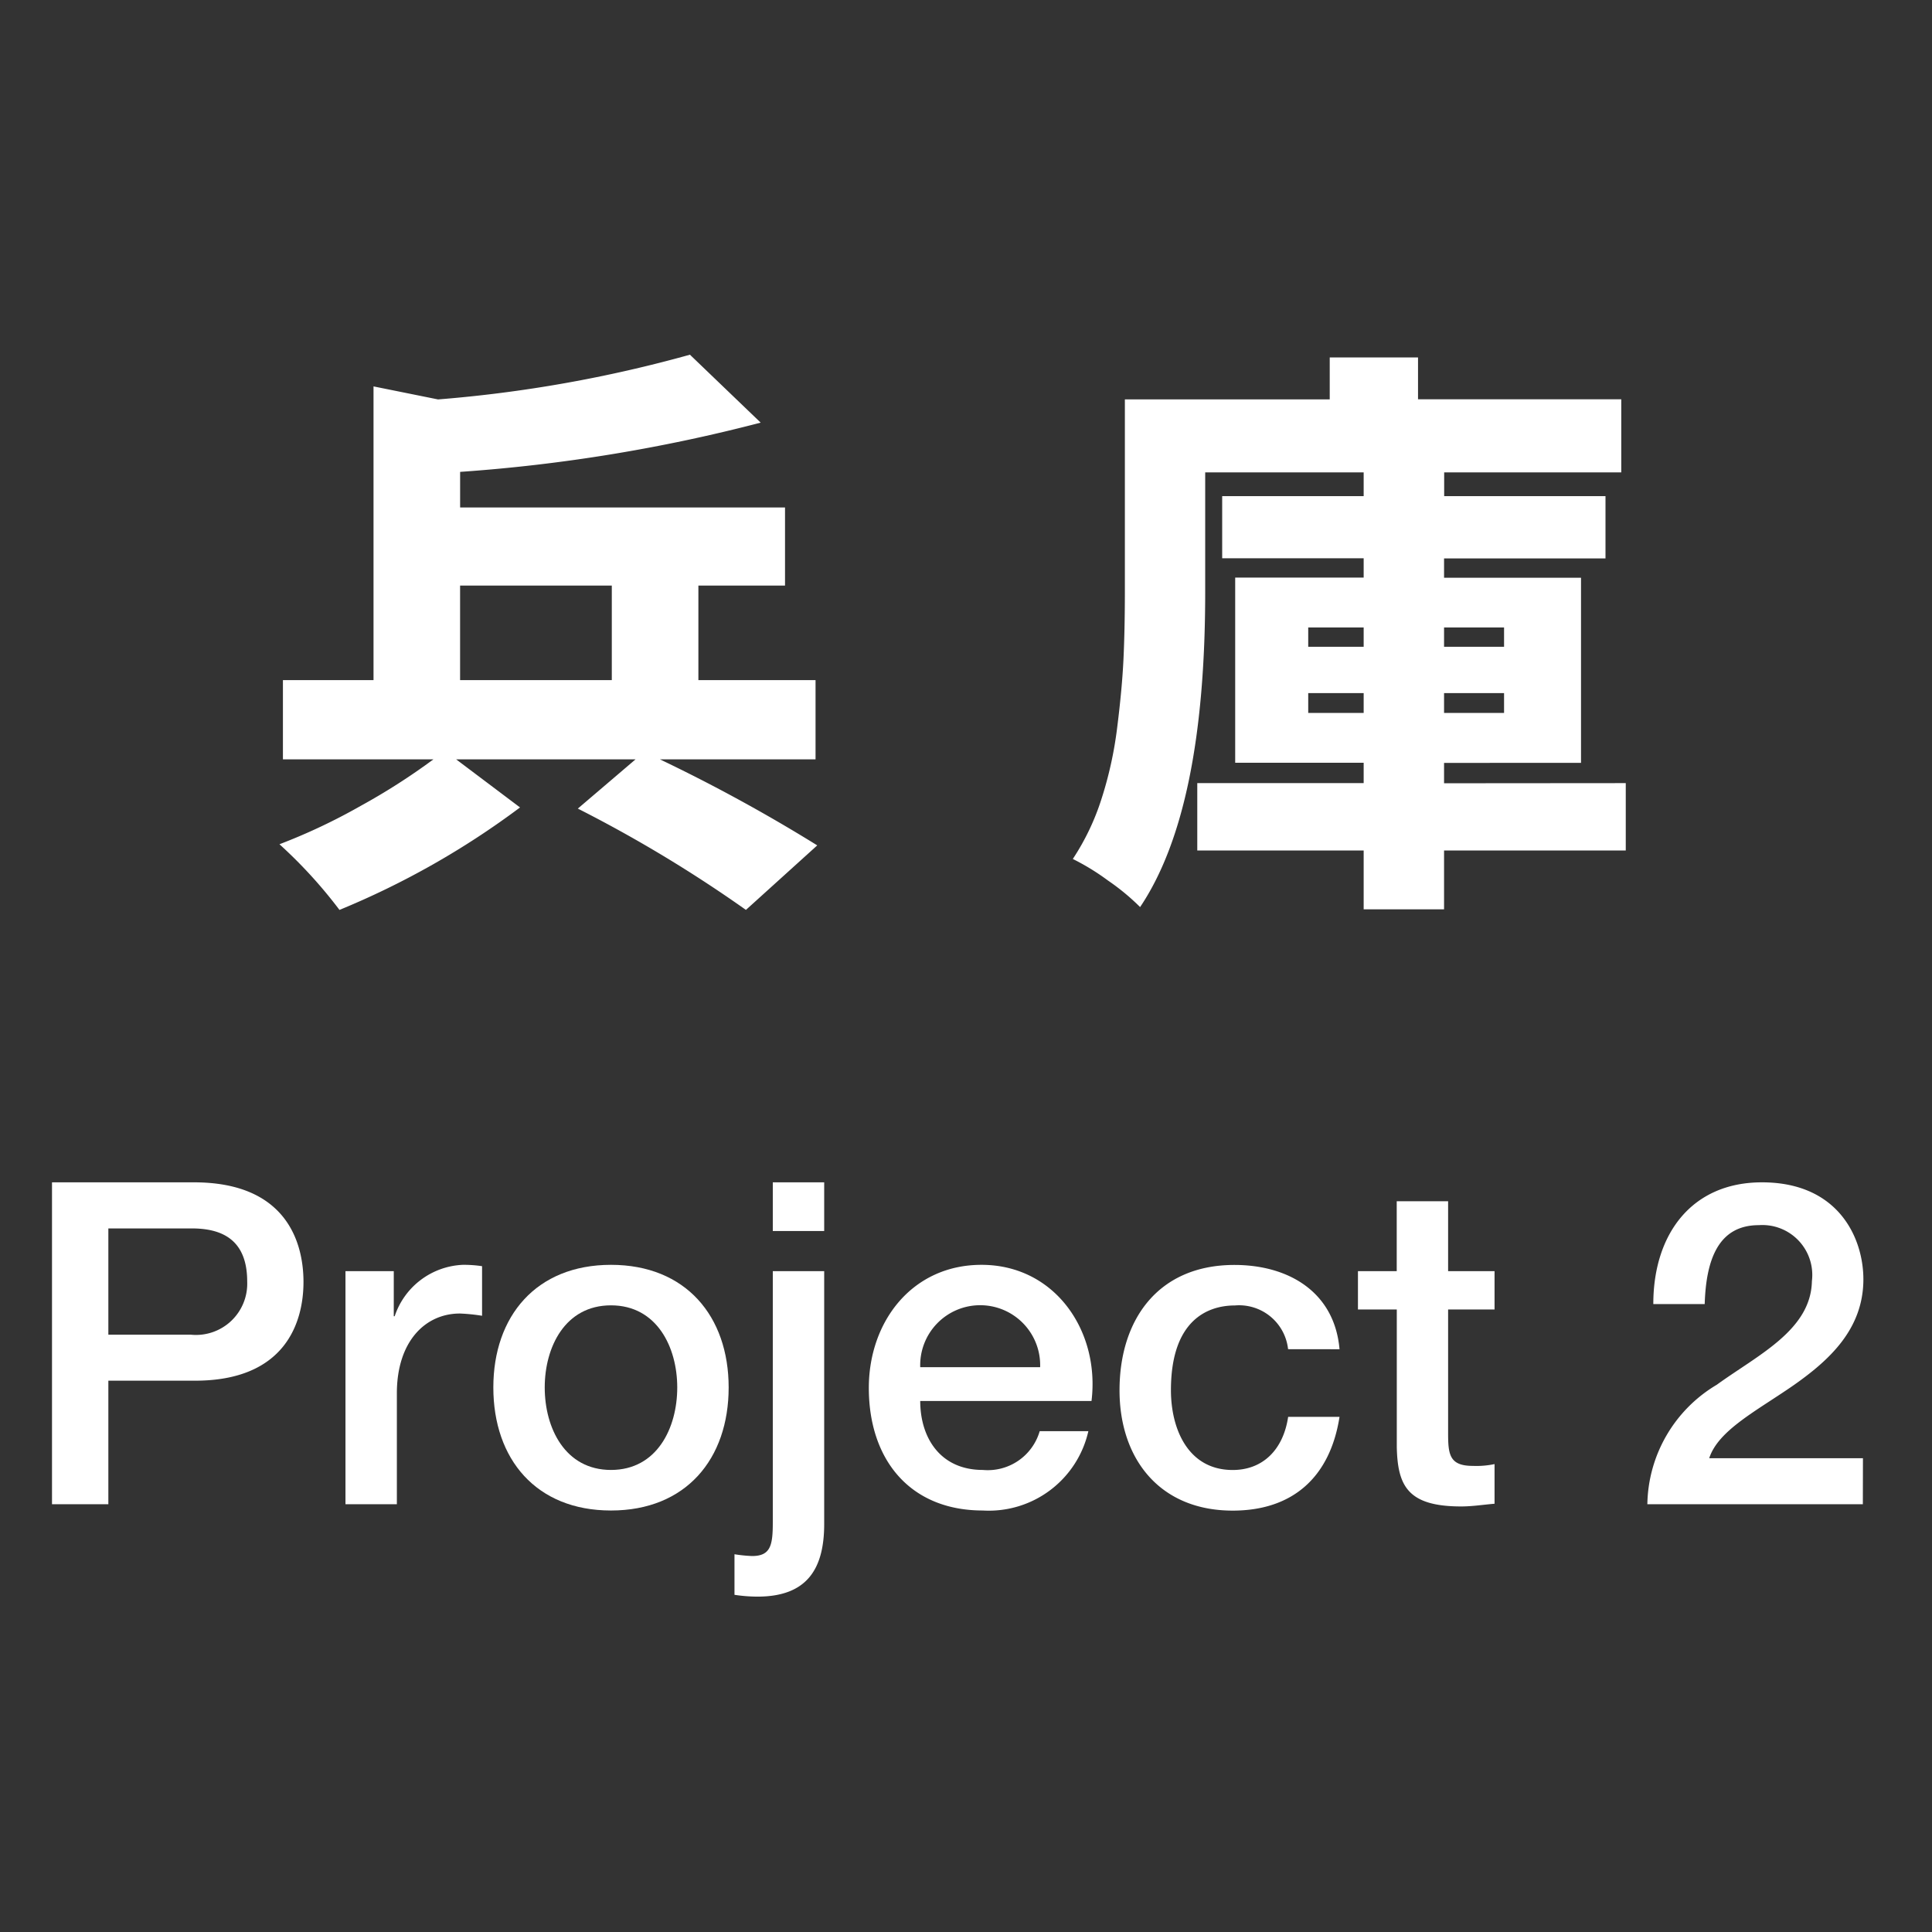
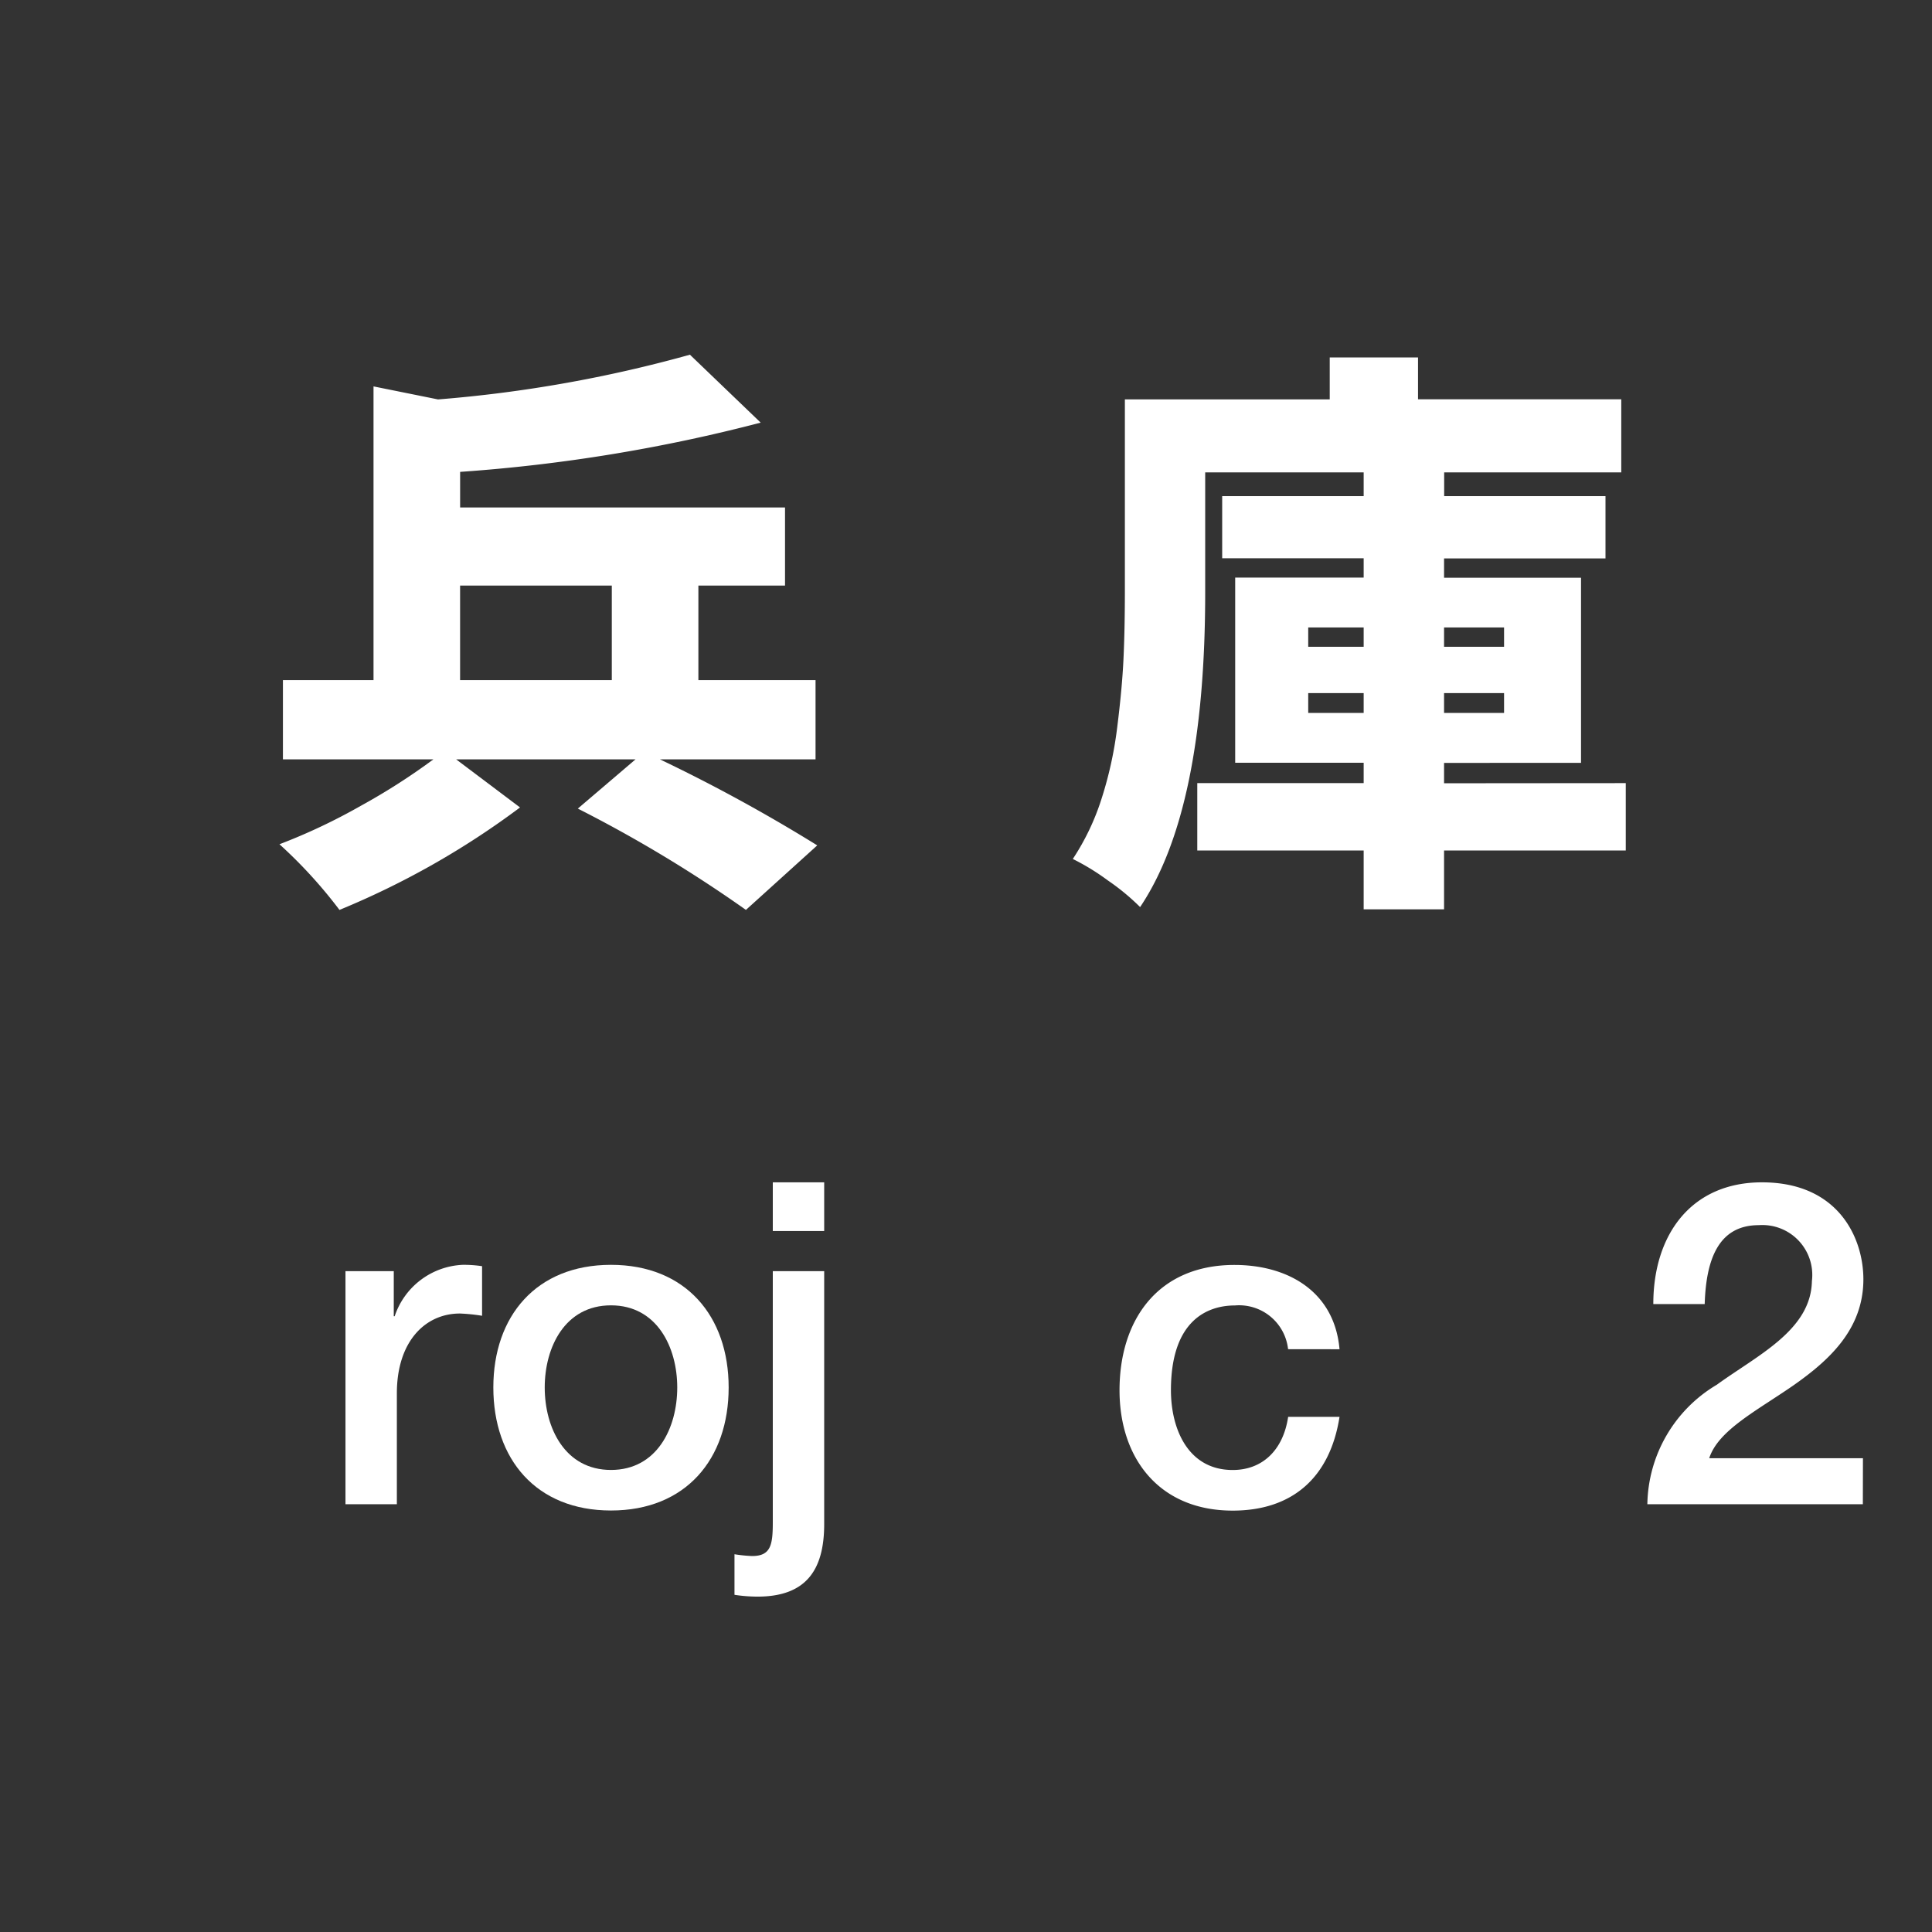
<svg xmlns="http://www.w3.org/2000/svg" viewBox="0 0 120 120">
  <rect x="0" y="0" width="120" height="120" fill="#333333" stroke="none" />
  <defs>
    <style>
      .cls-1 {
        fill: none;
      }

      .cls-2 {
        fill: #fff;
      }
    </style>
  </defs>
  <g id="レイヤー_2" data-name="レイヤー 2">
    <g id="プロジェクト">
      <g>
-         <rect class="cls-1" width="120" height="120" />
        <g>
-           <path class="cls-2" d="M3.23,73.437h8.82c5.713,0,6.8,3.7,6.8,6.188,0,2.464-1.091,6.16-6.8,6.132H6.73v7.672H3.23ZM6.73,82.9h5.124a3.185,3.185,0,0,0,3.5-3.3c0-2.632-1.6-3.3-3.444-3.3H6.73Z" />
          <path class="cls-2" d="M21.458,78.953h3v2.8h.056a4.673,4.673,0,0,1,4.228-3.192,7.6,7.6,0,0,1,1.2.084v3.08a11.39,11.39,0,0,0-1.372-.14c-2.184,0-3.92,1.764-3.92,4.956v6.888H21.458Z" />
          <path class="cls-2" d="M30.642,86.177c0-4.424,2.66-7.616,7.307-7.616s7.309,3.192,7.309,7.616c0,4.452-2.66,7.643-7.309,7.643S30.642,90.629,30.642,86.177Zm11.423,0c0-2.492-1.259-5.1-4.116-5.1s-4.115,2.6-4.115,5.1c0,2.519,1.26,5.124,4.115,5.124S42.065,88.7,42.065,86.177Z" />
          <path class="cls-2" d="M48,78.953h3.192V94.661c0,2.884-1.148,4.508-4.144,4.508a9.664,9.664,0,0,1-1.428-.112v-2.52a9,9,0,0,0,1.092.111c1.176,0,1.288-.7,1.288-2.127Zm0-5.516h3.192v3.024H48Z" />
-           <path class="cls-2" d="M57.157,87.017c0,2.268,1.232,4.284,3.892,4.284a3.357,3.357,0,0,0,3.528-2.408H67.6a6.338,6.338,0,0,1-6.552,4.927c-4.536,0-7.084-3.164-7.084-7.615,0-4.116,2.688-7.644,7-7.644,4.564,0,7.364,4.116,6.832,8.456Zm7.448-2.1a3.726,3.726,0,1,0-7.448,0Z" />
          <path class="cls-2" d="M80.005,83.8a3.061,3.061,0,0,0-3.3-2.716c-1.652,0-3.976.868-3.976,5.264,0,2.408,1.064,4.956,3.836,4.956,1.848,0,3.136-1.233,3.444-3.3H83.2c-.588,3.752-2.912,5.823-6.636,5.823-4.536,0-7.028-3.219-7.028-7.475,0-4.368,2.38-7.784,7.14-7.784,3.36,0,6.216,1.68,6.524,5.236Z" />
-           <path class="cls-2" d="M84.345,78.953h2.408V74.612h3.192v4.341h2.884v2.38H89.945v7.728c0,1.316.112,1.988,1.539,1.988a5.457,5.457,0,0,0,1.345-.112V93.4c-.7.057-1.372.168-2.072.168-3.332,0-3.948-1.288-4-3.695v-8.54H84.345Z" />
          <path class="cls-2" d="M115.705,93.429H102.32a8.791,8.791,0,0,1,4.313-7.42c2.548-1.848,5.851-3.388,5.908-6.441a3.1,3.1,0,0,0-3.3-3.471c-2.519,0-3.275,2.156-3.359,4.9h-3.192c0-4.34,2.379-7.56,6.748-7.56,4.788,0,6.3,3.5,6.3,6.02,0,3.107-2.128,5.04-4.368,6.607-2.267,1.569-4.647,2.773-5.207,4.508h9.548Z" />
        </g>
        <g>
          <path class="cls-2" d="M50.655,47.164H40.987a102.042,102.042,0,0,1,9.774,5.344l-4.43,4.008A83.274,83.274,0,0,0,35.89,50.223l3.586-3.059H28.331L32.3,50.152a51.118,51.118,0,0,1-11.215,6.364,29.341,29.341,0,0,0-3.727-4.078,36.564,36.564,0,0,0,5.028-2.374,39.855,39.855,0,0,0,4.535-2.9H17.573V42.242H23.2V24l4.008.809a82.52,82.52,0,0,0,15.645-2.778l4.394,4.219a101.549,101.549,0,0,1-18.668,3.059V31.52h20.18v4.851H43.378v5.871h7.277ZM28.577,36.371v5.871H38V36.371Z" />
          <path class="cls-2" d="M100.979,48.641v4.183H89.693V56.48H84.7V52.824H74.365V48.641H84.7V47.375h-7.98v-11.5H84.7v-1.2H75.912V30.816H84.7V29.34H74.857v7.453q0,13.535-4.043,19.547a14.069,14.069,0,0,0-2-1.652,14.448,14.448,0,0,0-2.18-1.336,14.977,14.977,0,0,0,1.775-3.709,23.952,23.952,0,0,0,.985-4.483q.3-2.391.386-4.2t.088-4.166V24.805H82.592V22.2h5.484v2.6H100.7V29.34h-11v1.476h10.02v3.868H89.693v1.2H98.2v11.5H89.693v1.266ZM81.256,38.973v1.2H84.7v-1.2Zm0,5.308H84.7v-1.23H81.256ZM93.42,38.973H89.693v1.2H93.42Zm0,5.308v-1.23H89.693v1.23Z" />
        </g>
      </g>
    </g>
  </g>
</svg>